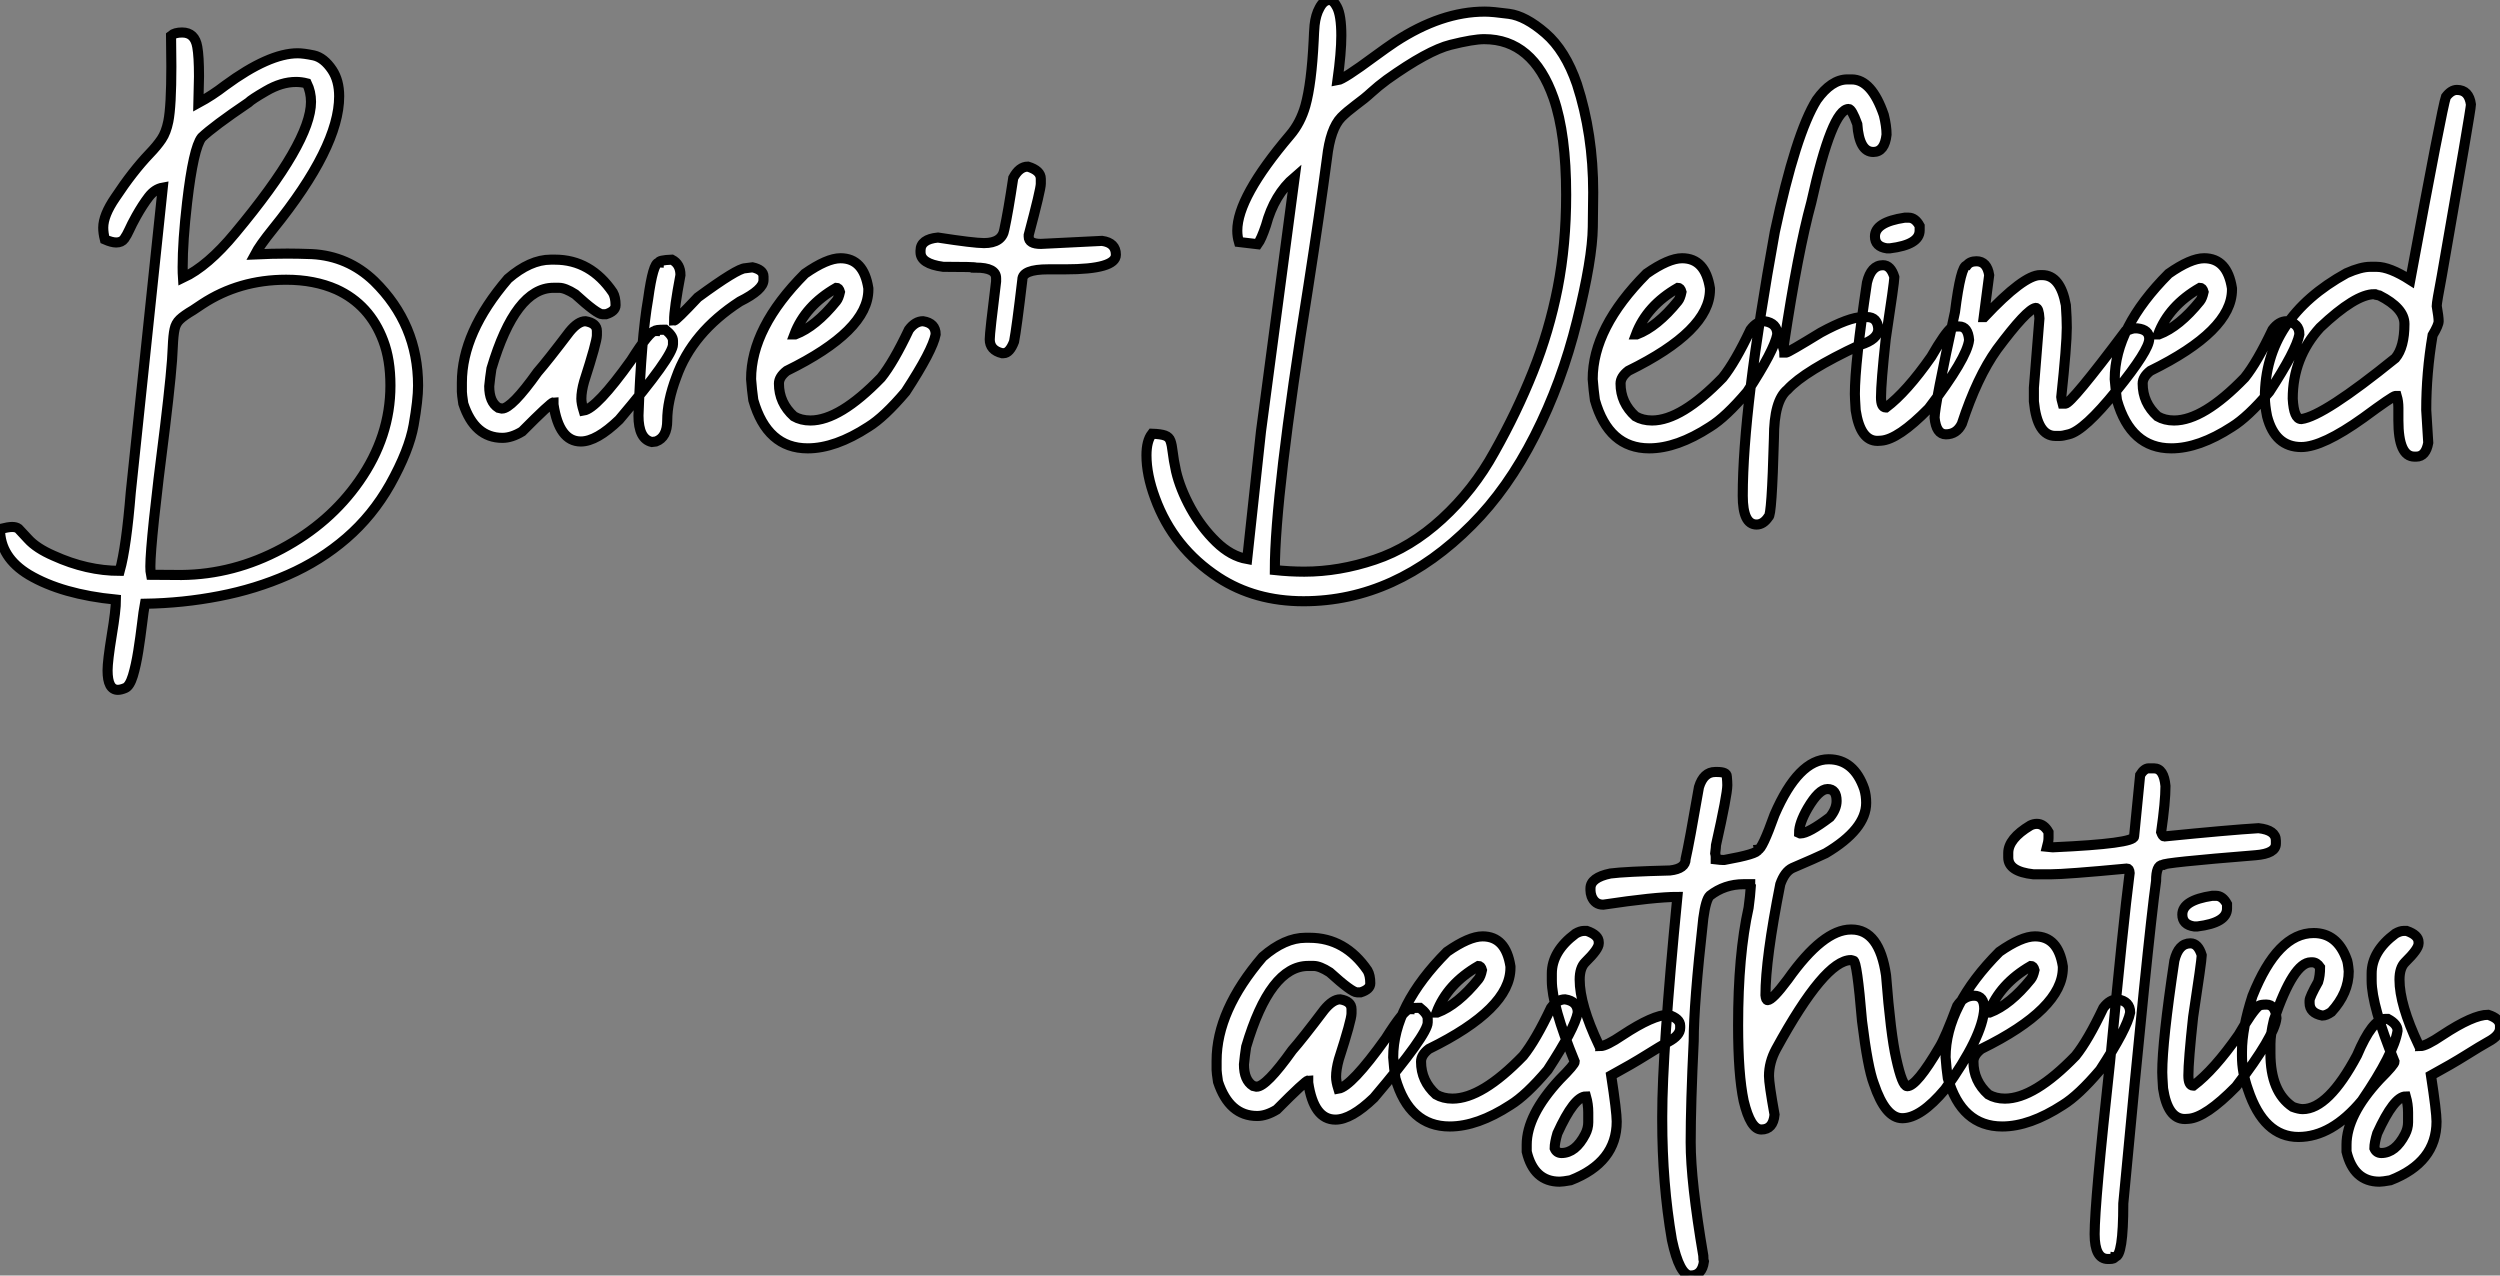
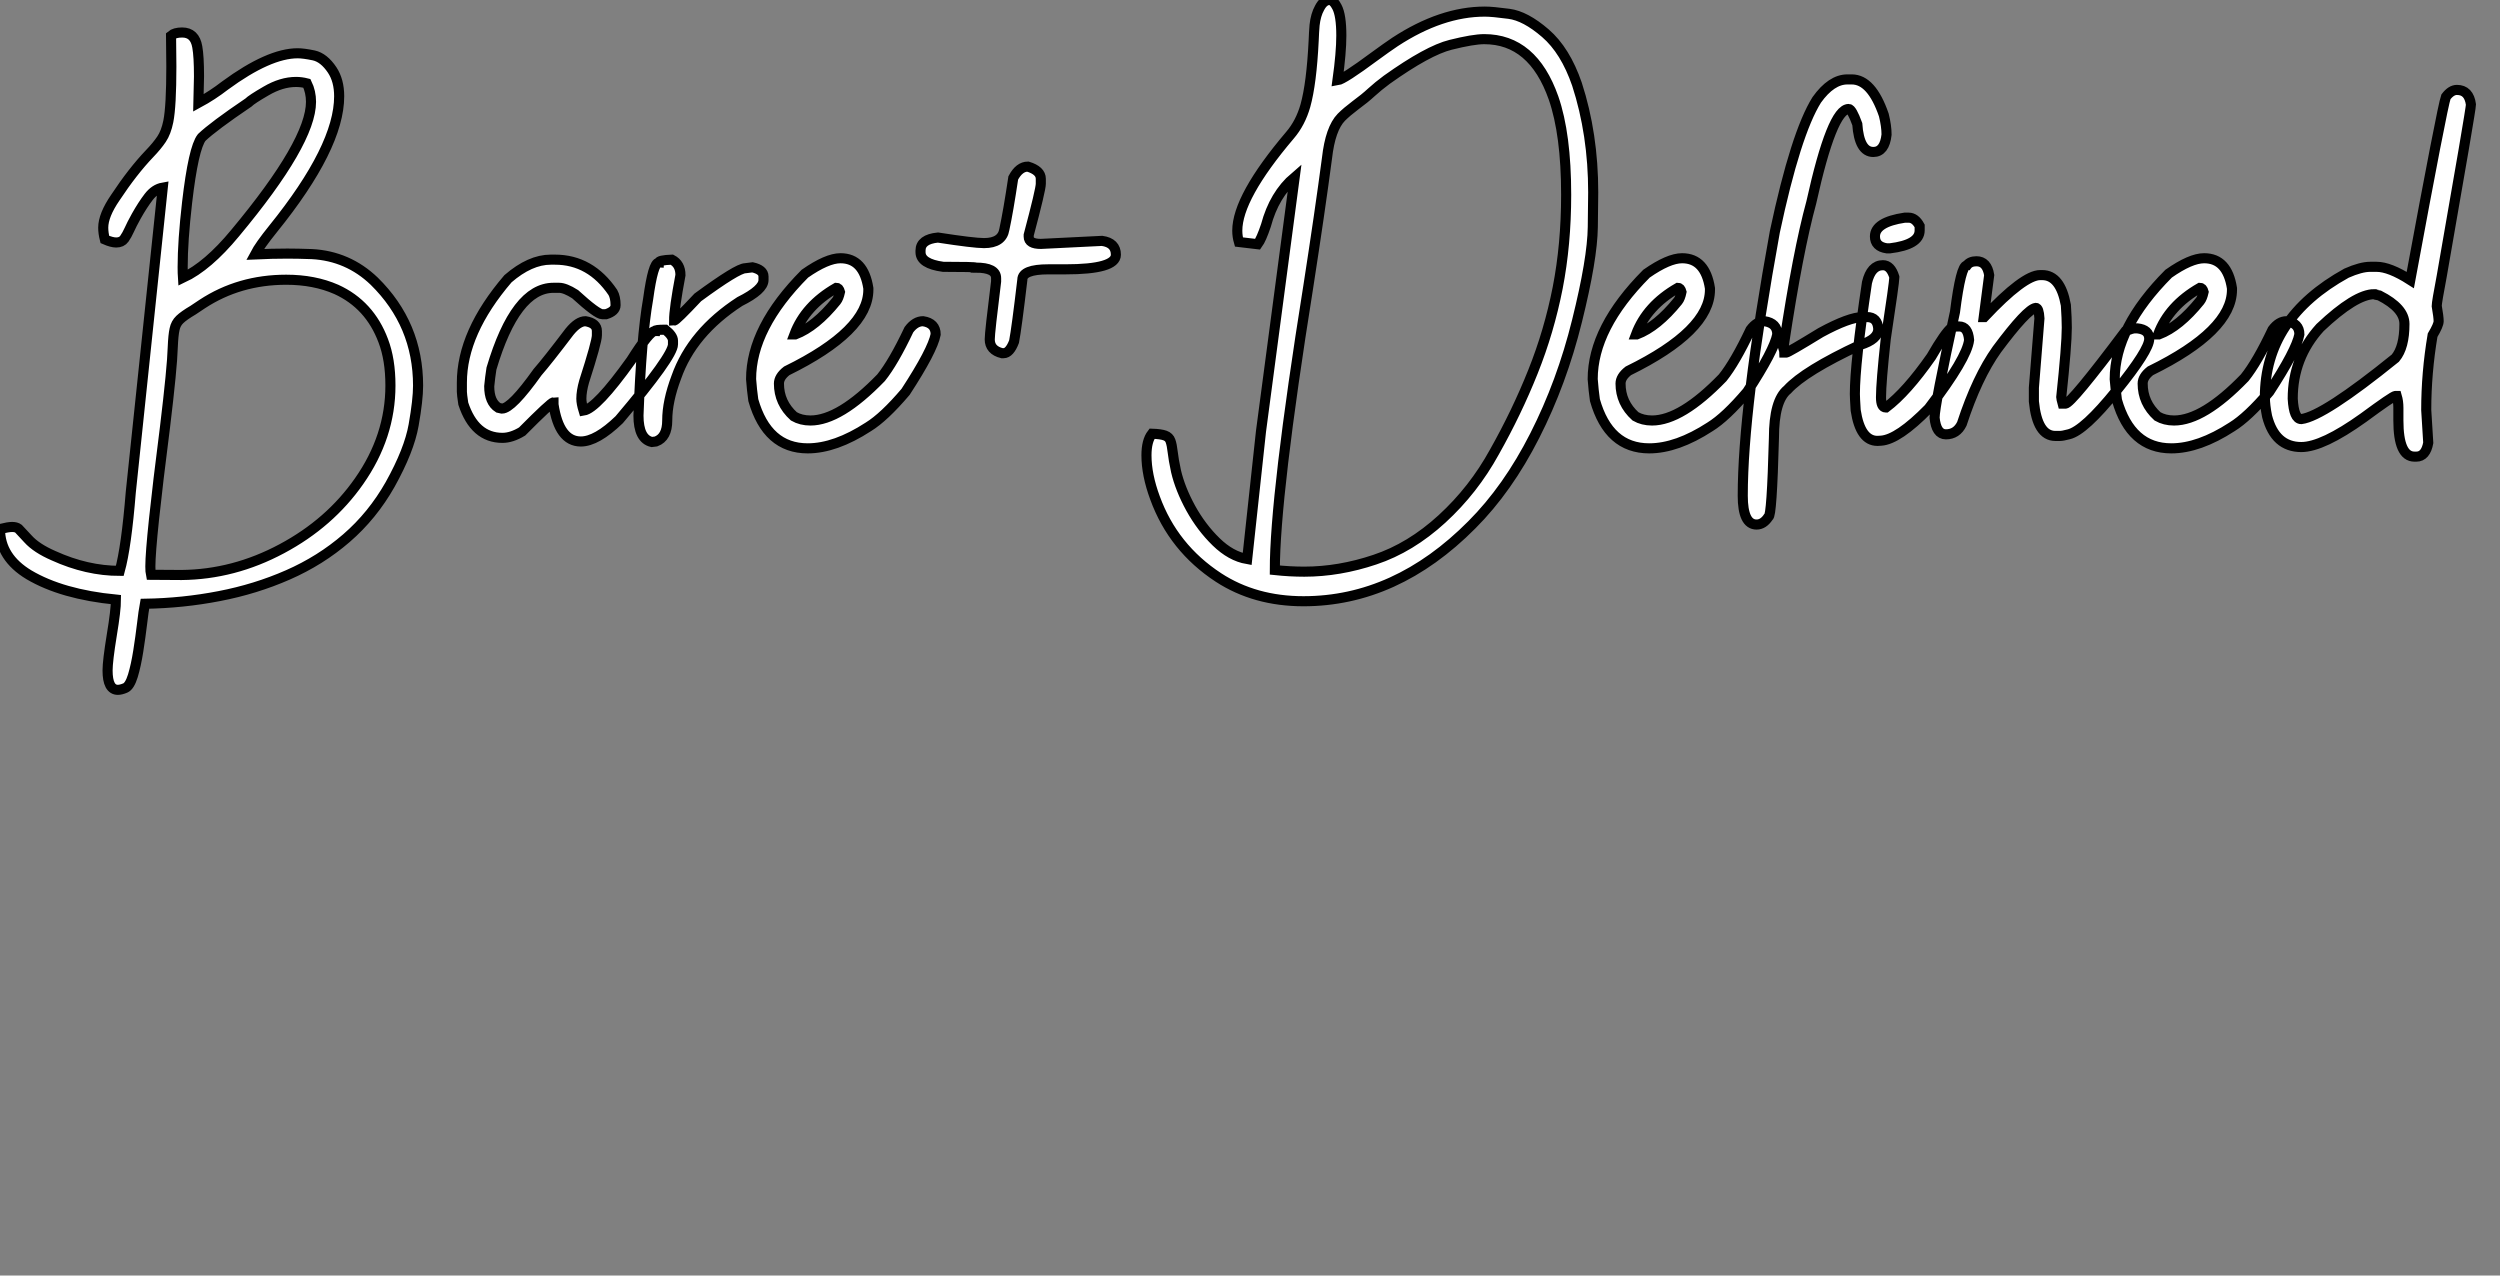
<svg xmlns="http://www.w3.org/2000/svg" viewBox="-8.45 -43.42 247.74 126.4">
  <rect x="-8.45" y="-43.42" width="247.74" height="126.4" fill="#808080" stroke="none" />
  <path d="M3.23 24.94L3.23 24.94Q2.21 24.94 2.21 23.02L2.21 23.02Q2.21 22.09 2.63 19.50L2.63 19.50Q3.04 17.04 3.04 16.00L3.04 16.00Q-2.30 15.48-5.58 13.54L-5.58 13.54Q-8.45 11.81-8.45 9.00L-8.45 9.00Q-7.63 8.80-7.25 8.80L-7.25 8.80Q-6.84 8.80-6.62 8.97L-6.62 8.97Q-6.51 9.08-5.67 9.99Q-4.84 10.91-3.14 11.65L-3.14 11.65Q0.16 13.15 3.42 13.15L3.42 13.15Q4.07 10.80 4.51 5.36L4.51 5.36L7.68-24.83Q6.89-24.69 6.29-23.91Q5.69-23.13 5.06-22.01L5.06-22.01Q4.59-21.16 4.36-20.64Q4.13-20.13 3.87-19.76Q3.61-19.39 3.06-19.39L3.06-19.39Q2.63-19.39 1.94-19.69L1.94-19.69Q1.78-20.32 1.78-20.86L1.78-20.86Q1.78-22.09 2.98-23.84L2.98-23.84Q4.70-26.44 6.37-28.19L6.37-28.19Q7.11-28.96 7.56-29.63Q8.01-30.30 8.23-31.39L8.23-31.39Q8.53-32.89 8.53-36.83L8.53-36.83L8.50-39.89Q8.86-40.20 9.60-40.20L9.60-40.20Q10.86-40.20 11.10-38.77L11.10-38.77Q11.27-37.84 11.27-35.85L11.27-35.85L11.21-33.22Q12.58-33.96 13.86-34.95L13.86-34.95Q18.21-38.14 21.05-38.14L21.05-38.14Q21.63-38.14 22.64-37.93Q23.65-37.71 24.47-36.48L24.47-36.48Q25.16-35.44 25.16-33.88L25.16-33.88Q25.16-28.85 18.62-20.75L18.62-20.75Q17.28-19.09 16.82-18.21L16.82-18.21Q18.51-18.29 20.02-18.29L20.02-18.29Q21.03-18.29 22.45-18.24L22.45-18.24Q26.03-18.05 28.63-15.56L28.63-15.56Q32.98-11.29 32.98-5.20L32.98-5.20Q32.98-3.80 32.54-1.30Q32.10 1.20 30.21 4.59L30.21 4.59Q28.46 7.68 25.88 9.91Q23.30 12.14 20.08 13.55Q16.87 14.96 13.28 15.65Q9.68 16.35 5.91 16.41L5.91 16.41Q5.77 17.17 5.63 18.38L5.63 18.38Q5.47 19.71 5.25 21.11Q5.03 22.50 4.72 23.54Q4.40 24.58 3.96 24.76Q3.53 24.94 3.23 24.94ZM6.51 13.54L9.54 13.56Q14.71 13.51 19.47 10.96Q24.23 8.42 27.13 4.27L27.13 4.27Q30.24-0.16 30.24-5.22L30.24-5.22Q30.24-7.79 29.53-9.65L29.53-9.65Q28.19-13.23 24.88-14.74L24.88-14.74Q22.70-15.70 19.91-15.70L19.91-15.70Q15.26-15.70 11.59-13.29L11.59-13.29L10.69-12.69Q9.76-12.14 9.37-11.76Q8.97-11.38 8.85-10.80Q8.72-10.23 8.67-9.02L8.67-9.02Q8.61-6.95 7.90-1.09L7.90-1.09Q6.45 10.25 6.45 12.71L6.45 12.71Q6.45 13.26 6.51 13.54L6.51 13.54ZM9.68-15.89L9.68-15.89Q12.14-17.04 14.85-20.32L14.85-20.32Q22.37-29.34 22.37-33.33L22.37-33.33Q22.37-34.32 21.96-35.16L21.96-35.16Q21.41-35.30 20.89-35.30L20.89-35.30Q19.44-35.30 17.91-34.40L17.91-34.40Q16.49-33.58 16.16-33.25L16.16-33.25Q12.69-30.90 11.54-29.80L11.54-29.80Q10.72-28.77 10.09-23.35L10.09-23.35Q9.65-19.52 9.65-16.95L9.65-16.95Q9.65-16.32 9.68-15.89ZM49.11 0.33L49.11 0.33Q46.95 0.33 46.40-3.34L46.40-3.34L46.40-3.55Q46.16-3.55 43.29-0.66L43.29-0.66Q42.25-0.03 41.34-0.03L41.34-0.03Q38.58-0.03 37.46-3.42L37.46-3.42Q37.32-4.35 37.32-4.59L37.32-4.59L37.32-5.50Q37.32-10.47 41.89-15.80L41.89-15.80Q44.08-17.69 46.13-17.69L46.13-17.69L46.54-17.69Q50.07-17.69 52.28-14.44L52.28-14.44Q52.55-13.97 52.55-13.18L52.55-13.18Q52.55-12.58 51.60-12.28L51.60-12.28L51.24-12.28Q50.72-12.28 48.54-14.27L48.54-14.27Q47.55-14.90 46.95-14.90L46.95-14.90L46.40-14.90Q42.63-14.90 40.25-6.89L40.25-6.89Q40.11-5.99 40.03-5.14L40.03-5.14Q40.03-3.58 40.93-3.01L40.93-3.01L41.29-2.93Q42.25-2.93 44.82-6.54L44.82-6.54Q45.80-7.66 47.99-10.55L47.99-10.55Q48.84-11.59 49.57-11.59L49.57-11.59Q50.70-11.40 50.70-10.61L50.70-10.61L50.70-10.20Q50.70-9.54 49.44-5.63L49.44-5.63Q49.16-4.65 49.16-3.91L49.16-3.91Q49.16-3.45 49.38-2.73L49.38-2.73Q50.67-2.93 54.09-7.71L54.09-7.71Q55.92-10.61 56.44-10.61L56.44-10.61Q56.44-10.75 57.48-10.75L57.48-10.75Q58.24-10.14 58.24-9.65L58.24-9.65L58.24-9.30Q58.24-8.12 52.91-1.83L52.91-1.83Q50.67 0.33 49.11 0.33ZM56.55 0.33L56.14 0.38Q54.82 0.08 54.82-2.24L54.82-2.24Q55.10-9.95 55.78-13.81L55.78-13.81Q56.27-17.39 56.82-17.39L56.82-17.39Q56.82-17.64 58.13-17.69L58.13-17.69Q58.98-17.25 58.98-16.16L58.98-16.16Q58.35-12.82 58.35-11.65L58.35-11.65Q58.54-11.65 60.70-13.95L60.70-13.95Q64.64-16.84 65.41-16.84L65.41-16.84L66.12-16.93Q67.21-16.68 67.21-16.02L67.21-16.02L67.21-15.67Q67.21-14.71 64.86-13.54L64.86-13.54Q60.13-10.47 58.57-6.04L58.57-6.04Q57.67-3.66 57.67-1.75L57.67-1.75Q57.67-0.08 56.55 0.33L56.55 0.33ZM71.59 1.01L71.59 1.01Q67.57 1.01 66.20-3.77L66.20-3.77Q66.06-4.76 65.98-5.85L65.98-5.85Q65.98-10.94 71.31-16.30L71.31-16.30Q73.50-17.83 74.84-17.83L74.84-17.83Q77.14-17.83 77.60-14.85L77.60-14.85L77.60-14.71Q77.60-10.64 69.51-6.67L69.51-6.67Q68.74-6.07 68.74-5.41L68.74-5.41Q68.74-3.50 70.22-2.16L70.22-2.16Q70.93-1.75 71.86-1.75L71.86-1.75Q74.76-1.75 78.86-5.99L78.86-5.99Q80.09-7.52 81.62-10.75L81.62-10.75Q82.25-11.59 83.02-11.59L83.02-11.59Q84.27-11.40 84.27-10.28L84.27-10.28Q83.97-8.70 81.29-4.59L81.29-4.59Q79.16-2.08 77.60-1.12L77.60-1.12Q74.32 1.01 71.59 1.01ZM70.27-10.28L70.36-10.28Q72.38-11.05 74.43-13.59L74.43-13.59Q74.65-13.86 74.79-14.49L74.79-14.49Q74.68-14.90 74.43-14.90L74.43-14.90Q71.34-13.13 70.27-10.28L70.27-10.28ZM91-8.42L91-8.42L90.84-8.42Q89.63-8.72 89.63-9.79L89.63-9.79Q89.63-10.47 90.26-15.53L90.26-15.53L90.26-15.86Q90.26-16.90 88.24-16.90L88.24-16.90Q88.24-16.98 85.01-16.98L85.01-16.98Q82.77-17.28 82.77-18.43L82.77-18.43L82.77-18.59Q82.77-19.71 84.49-19.88L84.49-19.88Q88.05-19.33 89.06-19.33L89.06-19.33Q90.86-19.33 91.08-20.70L91.08-20.70Q91.46-22.45 91.96-25.79L91.96-25.79Q92.56-26.91 93.41-26.91L93.41-26.91Q94.69-26.52 94.69-25.70L94.69-25.70L94.69-25.21Q94.69-24.64 93.49-20.13L93.49-20.13L93.49-19.96Q93.49-19.25 94.69-19.25L94.69-19.25L100.76-19.55Q102.13-19.36 102.13-18.18L102.13-18.18Q102.13-16.73 97.13-16.73L97.13-16.73L95.43-16.73Q92.86-16.73 92.86-15.70L92.86-15.70Q92.29-10.86 92.04-9.57L92.04-9.57Q91.60-8.42 91-8.42ZM120.72 16.16L120.72 16.16Q115.91 16.16 112.30 13.81L112.30 13.81Q107.82 10.88 106.01 5.93L106.01 5.93Q105.16 3.64 105.16 1.70L105.16 1.70Q105.16 0.27 105.71-0.44L105.71-0.44Q106.59-0.41 107.00-0.26Q107.41-0.11 107.54 0.27Q107.68 0.66 107.76 1.38Q107.84 2.11 108.09 3.28L108.09 3.28Q108.50 5.03 109.55 6.95Q110.61 8.86 112.07 10.28Q113.53 11.70 115.14 11.98L115.14 11.98L116.51-0.68L119.85-25.87Q117.82-24.14 117.00-21.08L117.00-21.08Q116.54-19.71 116.18-19.22L116.18-19.22L114.32-19.44Q114.16-19.99 114.16-20.56L114.16-20.56Q114.16-23.87 119.38-30.02L119.38-30.02Q120.42-31.23 120.91-32.95L120.91-32.95Q121.52-35.14 121.73-39.40L121.73-39.40Q121.76-40.22 121.82-40.93L121.82-40.93Q121.93-41.95 122.31-42.63L122.31-42.63Q122.72-43.42 123.29-43.42L123.29-43.42Q123.68-43.42 124.03-42.74L124.03-42.74Q124.47-41.92 124.47-39.89L124.47-39.89Q124.47-38.20 124.09-35.46L124.09-35.46Q124.69-35.55 127.75-37.82L127.75-37.82Q128.98-38.72 129.80-39.27L129.80-39.27Q134.39-42.27 138.69-42.27L138.69-42.27Q139.45-42.27 141.08-42.05Q142.71-41.84 144.69-40.13Q146.67-38.42 147.82-35.08L147.82-35.08Q149.43-30.13 149.43-24.36L149.43-24.36Q149.43-24.09 149.39-20.92Q149.35-17.75 147.83-11.63Q146.32-5.52 143.64-0.25Q140.96 5.03 137.40 8.59L137.40 8.59Q129.88 16.16 120.72 16.16ZM120.80 13.23L120.80 13.23Q124.25 13.23 127.79 12.04Q131.33 10.86 134.45 8.00Q137.57 5.14 139.64 1.37L139.64 1.37Q141.86-2.57 143.46-6.58Q145.06-10.58 145.91-14.89Q146.75-19.20 146.75-24.12L146.75-24.12Q146.75-30.11 145.50-33.71L145.50-33.71Q143.45-39.54 138.63-39.54L138.63-39.54Q137.54-39.54 135.30-38.98Q133.05-38.42 128.98-35.52L128.98-35.52Q128.13-34.89 127.46-34.28Q126.79-33.66 125.86-32.98L125.86-32.98Q125.02-32.35 124.47-31.80L124.47-31.80Q123.38-30.68 123.05-27.75L123.05-27.75Q122.34-22.39 121.19-14.98L121.19-14.98Q117.88 5.74 117.88 13.07L117.88 13.07Q119.38 13.23 120.80 13.23ZM154.98 1.01L154.98 1.01Q150.96 1.01 149.60-3.77L149.60-3.77Q149.46-4.76 149.38-5.85L149.38-5.85Q149.38-10.94 154.71-16.30L154.71-16.30Q156.90-17.83 158.24-17.83L158.24-17.83Q160.54-17.83 161-14.85L161-14.85L161-14.71Q161-10.64 152.91-6.67L152.91-6.67Q152.14-6.07 152.14-5.41L152.14-5.41Q152.14-3.50 153.62-2.16L153.62-2.16Q154.33-1.75 155.26-1.75L155.26-1.75Q158.16-1.75 162.26-5.99L162.26-5.99Q163.49-7.52 165.02-10.75L165.02-10.75Q165.65-11.59 166.41-11.59L166.41-11.59Q167.67-11.40 167.67-10.28L167.67-10.28Q167.37-8.70 164.69-4.59L164.69-4.59Q162.56-2.08 161-1.12L161-1.12Q157.72 1.01 154.98 1.01ZM153.67-10.28L153.75-10.28Q155.78-11.05 157.83-13.59L157.83-13.59Q158.05-13.86 158.18-14.49L158.18-14.49Q158.07-14.90 157.83-14.90L157.83-14.90Q154.74-13.13 153.67-10.28L153.67-10.28ZM165.62 8.56L165.62 8.56Q164.25 8.56 164.25 5.71L164.25 5.71Q164.25-2.95 167.43-20.45L167.43-20.45Q169.50-30.19 171.58-33.52L171.58-33.52Q173.03-35.55 174.62-35.55L174.62-35.55L175.05-35.55Q177.02-35.55 178.23-32.02L178.23-32.02Q178.50-30.93 178.50-30.08L178.50-30.08Q178.31-28.36 177.19-28.36L177.19-28.36Q175.79-28.36 175.60-31.12L175.60-31.12Q175.05-32.62 174.75-32.62L174.75-32.62Q173.09-32.62 171.04-23.35L171.04-23.35Q169.72-18.54 168.33-9.30L168.33-9.30L168.33-9.11Q168.33-9.02 168.25-9.02L168.25-9.02Q168.38-8.59 168.38-8.48L168.38-8.48L168.55-8.48Q168.74-8.48 171.99-10.47L171.99-10.47Q174.81-12.00 176.15-12.00L176.15-12.00L176.56-12.00Q177.60-12.00 177.68-10.83L177.68-10.83Q177.68-9.79 175.88-9.24L175.88-9.24Q170.38-6.67 168.68-4.81L168.68-4.81Q167.34-3.72 167.34-0.03L167.34-0.03Q167.13 7.79 166.80 7.79L166.80 7.79Q166.30 8.56 165.62 8.56ZM180.30-21.85L180.69-21.85Q181.34-21.85 181.78-21.03L181.78-21.03L181.78-20.59Q181.78-19.17 178.83-18.81L178.83-18.81L178.53-18.81Q177.35-18.98 177.35-19.99L177.35-19.99Q177.35-21.41 180.30-21.85L180.30-21.85ZM177.95 0.25L177.60 0.27Q175.90 0.27 175.44-2.76L175.44-2.76Q175.36-4.02 175.36-4.38L175.36-4.38Q175.36-7.41 176.56-15.42L176.56-15.42Q176.97-17.14 178.14-17.14L178.14-17.14Q178.91-17.14 179.27-15.97L179.27-15.97L179.27-15.94Q179.27-15.45 178.42-9.84L178.42-9.84Q177.95-5.50 177.95-4.05L177.95-4.05Q177.95-3.04 178.42-3.04L178.42-3.04L178.45-3.04Q180.50-4.59 182.93-8.07L182.93-8.07Q184.30-10.45 184.95-10.96L184.95-10.96Q185.14-11.07 185.69-11.07L185.69-11.07Q186.57-11.07 186.68-9.73L186.68-9.73Q186.48-7.93 182.68-2.95L182.68-2.95Q179.65 0.14 177.95 0.25L177.95 0.25ZM195.67-0.22L195.67-0.22L195.23-0.22Q193.43-0.22 193.10-3.64L193.10-3.64L193.10-5.00L193.65-11.87Q193.59-12.91 193.29-12.91L193.29-12.91Q192.42-12.80 189.44-8.80L189.44-8.80Q187.47-6.04 185.96-1.42L185.96-1.42Q185.45-0.38 184.38-0.38L184.38-0.38Q183.42-0.38 183.26-2.02L183.26-2.02Q183.26-3.25 185.28-12.50L185.28-12.50Q185.86-17.12 186.46-17.12L186.46-17.12Q186.76-17.53 187.41-17.53L187.41-17.53Q188.45-17.53 188.67-16.16L188.67-16.16L188.13-12.00L188.18-12.00Q192.09-16.16 193.73-16.16L193.73-16.16L193.92-16.16Q195.73-16.16 196.27-13.18L196.27-13.18Q196.36-11.87 196.36-10.96L196.36-10.96Q196.36-9.21 195.81-4.05L195.81-4.05Q195.81-3.94 195.95-3.42L195.95-3.42L196.22-3.42Q196.79-3.42 202.18-10.61L202.18-10.61Q202.84-10.88 203.08-10.88L203.08-10.88L203.36-10.88Q204.53-10.75 204.53-9.84L204.53-9.84Q204.53-8.72 201.30-4.73Q198.08-0.74 196.55-0.38L196.55-0.38Q195.95-0.22 195.67-0.22ZM206.72 1.01L206.72 1.01Q202.70 1.01 201.33-3.77L201.33-3.77Q201.20-4.76 201.11-5.85L201.11-5.85Q201.11-10.94 206.45-16.30L206.45-16.30Q208.63-17.83 209.97-17.83L209.97-17.83Q212.27-17.83 212.73-14.85L212.73-14.85L212.73-14.71Q212.73-10.64 204.64-6.67L204.64-6.67Q203.88-6.07 203.88-5.41L203.88-5.41Q203.88-3.50 205.35-2.16L205.35-2.16Q206.06-1.75 206.99-1.75L206.99-1.75Q209.89-1.75 213.99-5.99L213.99-5.99Q215.22-7.52 216.75-10.75L216.75-10.75Q217.38-11.59 218.15-11.59L218.15-11.59Q219.41-11.40 219.41-10.28L219.41-10.28Q219.11-8.70 216.43-4.59L216.43-4.59Q214.29-2.08 212.73-1.12L212.73-1.12Q209.45 1.01 206.72 1.01ZM205.41-10.28L205.49-10.28Q207.51-11.05 209.56-13.59L209.56-13.59Q209.78-13.86 209.92-14.49L209.92-14.49Q209.81-14.90 209.56-14.90L209.56-14.90Q206.47-13.13 205.41-10.28L205.41-10.28ZM231 1.83L231 1.83L230.81 1.83Q229.22 1.83 229.22-1.75L229.22-1.75L229.22-3.01Q229.22-3.64 229.06-4.18L229.06-4.18L228.92-4.18Q228.68-4.18 225.75-2.02L225.75-2.02Q221.70 0.88 219.60 0.88L219.60 0.88Q217 0.88 216.21-2.16L216.21-2.16Q215.99-3.25 215.99-4.05L215.99-4.05Q215.99-11.89 224.08-16.35L224.08-16.35Q225.50-16.98 226.43-16.98L226.43-16.98L227.06-16.98Q228.35-16.98 230.40-15.67L230.40-15.67Q233.57-32.81 233.93-33.82L233.93-33.82Q234.45-34.51 235.02-34.51L235.02-34.51Q236.22-34.51 236.41-33.06L236.41-33.06Q236.41-32.57 233.52-16.08L233.52-16.08Q233.02-13.45 233.02-13.10L233.02-13.10Q233.21-12.00 233.21-11.59L233.21-11.59Q233.21-11.21 232.61-10.20L232.61-10.20Q231.98-6.45 231.98-2.79L231.98-2.79L232.18 0.46Q231.93 1.83 231 1.83ZM219.60-1.89L219.60-1.89Q221.79-2.16 228.92-7.93L228.92-7.93Q229.82-9.00 229.82-11.32L229.82-11.32Q229.82-12.88 227.34-14.14L227.34-14.14Q226.84-14.22 226.84-14.27L226.84-14.27Q224.96-14.27 221.46-10.96L221.46-10.96Q218.75-7.98 218.75-3.91L218.75-3.91Q218.86-1.89 219.60-1.89Z" fill="white" stroke="black" transform="scale(1,1)" />
-   <path d="" fill="white" stroke="black" transform="scale(1,1)" />
-   <path d="M123.89 67.53L123.89 67.53Q121.73 67.53 121.19 63.86L121.19 63.86L121.19 63.65Q120.94 63.65 118.07 66.54L118.07 66.54Q117.03 67.17 116.13 67.17L116.13 67.17Q113.37 67.17 112.25 63.78L112.25 63.78Q112.11 62.85 112.11 62.61L112.11 62.61L112.11 61.70Q112.11 56.73 116.68 51.40L116.68 51.40Q118.86 49.51 120.91 49.51L120.91 49.51L121.32 49.51Q124.85 49.51 127.07 52.76L127.07 52.76Q127.34 53.23 127.34 54.02L127.34 54.02Q127.34 54.62 126.38 54.92L126.38 54.92L126.03 54.92Q125.51 54.92 123.32 52.93L123.32 52.93Q122.34 52.30 121.73 52.30L121.73 52.30L121.19 52.30Q117.41 52.30 115.04 60.31L115.04 60.31Q114.90 61.21 114.82 62.06L114.82 62.06Q114.82 63.62 115.72 64.19L115.72 64.19L116.07 64.27Q117.03 64.27 119.60 60.66L119.60 60.66Q120.59 59.54 122.77 56.65L122.77 56.65Q123.62 55.61 124.36 55.61L124.36 55.61Q125.48 55.80 125.48 56.59L125.48 56.59L125.48 57.00Q125.48 57.66 124.22 61.57L124.22 61.57Q123.95 62.55 123.95 63.29L123.95 63.29Q123.95 63.75 124.17 64.47L124.17 64.47Q125.45 64.27 128.87 59.49L128.87 59.49Q130.70 56.59 131.22 56.59L131.22 56.59Q131.22 56.45 132.26 56.45L132.26 56.45Q133.03 57.06 133.03 57.55L133.03 57.55L133.03 57.90Q133.03 59.08 127.70 65.37L127.70 65.37Q125.45 67.53 123.89 67.53ZM135.21 68.21L135.21 68.21Q131.20 68.21 129.83 63.43L129.83 63.43Q129.69 62.44 129.61 61.35L129.61 61.35Q129.61 56.26 134.94 50.90L134.94 50.90Q137.13 49.37 138.47 49.37L138.47 49.37Q140.77 49.37 141.23 52.35L141.23 52.35L141.23 52.49Q141.23 56.56 133.14 60.53L133.14 60.53Q132.37 61.13 132.37 61.79L132.37 61.79Q132.37 63.70 133.85 65.04L133.85 65.04Q134.56 65.45 135.49 65.45L135.49 65.45Q138.39 65.45 142.49 61.21L142.49 61.21Q143.72 59.68 145.25 56.45L145.25 56.45Q145.88 55.61 146.64 55.61L146.64 55.61Q147.90 55.80 147.90 56.92L147.90 56.92Q147.60 58.50 144.92 62.61L144.92 62.61Q142.79 65.12 141.23 66.08L141.23 66.08Q137.95 68.21 135.21 68.21ZM133.90 56.92L133.98 56.92Q136.01 56.15 138.06 53.61L138.06 53.61Q138.28 53.34 138.41 52.71L138.41 52.71Q138.30 52.30 138.06 52.30L138.06 52.30Q134.97 54.08 133.90 56.92L133.90 56.92ZM146.10 73.68L146.10 73.68Q143.55 73.68 142.84 70.70L142.84 70.70L142.84 70.02Q142.84 67.09 146.10 63.56L146.10 63.56Q147.60 62.06 147.60 61.79L147.60 61.79Q145.33 56.26 145.33 53.75L145.33 53.75L145.33 53.06Q145.33 50.85 147.68 49.10L147.68 49.10Q148.15 48.83 148.50 48.83L148.50 48.83L148.80 48.83Q149.98 49.24 149.98 49.95L149.98 49.95L149.98 50.08Q149.98 50.63 148.64 51.94L148.64 51.94Q148.09 52.49 148.09 53.66L148.09 53.66Q148.09 56.13 149.98 60.12L149.98 60.12Q150.12 60.15 150.12 60.25L150.12 60.25Q150.72 60.25 152.33 59.16L152.33 59.16Q155.39 57.14 156.87 57.14L156.87 57.14Q158.05 57.52 158.05 58.23L158.05 58.23L158.05 58.45Q158.05 59.19 156.87 59.82L156.87 59.82Q156.11 60.25 154.68 61.14Q153.26 62.03 151.21 63.15L151.21 63.15Q151.76 66.74 151.76 67.72L151.76 67.72Q151.76 71.77 147.19 73.54L147.19 73.54Q146.40 73.68 146.10 73.68ZM146.29 70.84L146.29 70.84Q147.68 70.84 148.64 68.98L148.64 68.98Q148.94 68.40 148.94 67.80L148.94 67.80L148.94 66.82Q148.94 66.00 148.72 65.23L148.72 65.23Q147.55 65.23 145.88 68.90L145.88 68.90Q145.61 69.83 145.61 70.37L145.61 70.37Q145.80 70.84 146.29 70.84ZM172.76 31.82L172.76 31.82Q175.27 31.82 176.29 34.77L176.29 34.77Q176.48 35.40 176.48 36.14L176.48 36.14Q176.48 38.76 172.46 41.14L172.46 41.14Q171.47 41.61 169.18 42.59L169.18 42.59Q168.41 42.95 167.97 44.20L167.97 44.20Q166.50 51.61 166.50 55.20L166.50 55.20Q166.55 55.69 166.71 55.69L166.71 55.69Q167.18 55.69 168.71 53.64L168.71 53.64Q172.21 48.69 174.97 48.69L174.97 48.69L175.03 48.69Q177.79 48.69 178.45 53.23L178.45 53.23Q178.91 59.11 179.46 61.49L179.46 61.49Q180.06 64.22 180.55 64.22L180.55 64.22Q181.48 64.22 183.75 60.34L183.75 60.34Q184.30 59.46 185.50 56.26L185.50 56.26Q186.16 55.25 187.17 55.25L187.17 55.25Q188.18 55.25 188.18 56.56L188.18 56.56Q188.02 59.33 184.30 64.52L184.30 64.52Q181.89 67.39 180.06 67.39L180.06 67.39Q178.39 67.39 177.24 63.97L177.24 63.97Q176.64 62.41 176.07 57.77L176.07 57.77Q175.57 51.78 175.22 51.78L175.22 51.78L174.97 51.72Q172.38 51.72 167.56 60.53L167.56 60.53Q166.85 61.84 166.85 63.21L166.85 63.21Q166.85 63.97 167.40 67.04L167.40 67.04Q167.26 68.51 166.09 68.51L166.09 68.51Q165.02 68.51 164.34 65.67L164.34 65.67Q163.79 63.04 163.79 58.18L163.79 58.18Q163.79 51.18 164.83 46.53L164.83 46.53Q164.99 45.35 165.05 44.40L165.05 44.40Q164.99 44.31 164.99 44.20L164.99 44.20L164.34 44.20Q162.45 44.20 161 45.33L161 45.33Q160.59 45.71 160.34 47.59L160.34 47.59Q159.39 56.07 159.39 59.74L159.39 59.74Q159.09 65.94 159.09 69.77L159.09 69.77Q159.09 73.65 160.34 81.01L160.34 81.01Q160.34 81.45 160.40 81.61L160.40 81.61Q160.21 82.98 159.09 82.98L159.09 82.98Q157.99 82.98 157.23 79.45L157.23 79.45Q156.27 73.87 156.27 67.56L156.27 67.56L156.27 67.20Q156.27 60.80 157.77 45.46L157.77 45.46Q155.56 45.46 150.42 46.23L150.42 46.23Q149.60 46.23 149.27 45.41L149.27 45.41Q149.16 45.08 149.16 44.81L149.16 44.81L149.16 44.61Q149.16 43.55 151.13 43.14L151.13 43.14Q152.58 42.95 157.04 42.84L157.04 42.84Q158.59 42.67 158.59 41.69L158.59 41.69Q158.95 40.13 159.91 34.58L159.91 34.58Q160.37 33.08 161.52 33.08L161.52 33.08L161.71 33.08Q162.67 33.08 162.67 33.51L162.67 33.51Q162.72 34.06 162.72 34.39L162.72 34.39Q162.72 35.34 161.60 40.32L161.60 40.32Q161.60 40.49 161.52 41.14L161.52 41.14Q161.57 41.33 161.57 41.52L161.57 41.52L161.57 41.74Q162.07 41.80 162.31 41.80L162.31 41.80L162.42 41.80Q165.76 41.20 165.76 40.79L165.76 40.79Q166.17 40.76 167.40 37.31L167.40 37.31Q169.78 31.82 172.76 31.82ZM169.83 39.12L169.83 39.12L169.94 39.17L169.97 39.17Q170.76 39.17 172.89 37.56L172.89 37.56Q173.55 36.74 173.55 35.95L173.55 35.95Q173.55 34.77 172.65 34.77L172.65 34.77Q171.80 34.77 170.68 36.68L170.68 36.68Q169.83 38.16 169.83 39.12ZM189.96 68.21L189.96 68.21Q185.94 68.21 184.57 63.43L184.57 63.43Q184.43 62.44 184.35 61.35L184.35 61.35Q184.35 56.26 189.68 50.90L189.68 50.90Q191.87 49.37 193.21 49.37L193.21 49.37Q195.51 49.37 195.97 52.35L195.97 52.35L195.97 52.49Q195.97 56.56 187.88 60.53L187.88 60.53Q187.11 61.13 187.11 61.79L187.11 61.79Q187.11 63.70 188.59 65.04L188.59 65.04Q189.30 65.45 190.23 65.45L190.23 65.45Q193.13 65.45 197.23 61.21L197.23 61.21Q198.46 59.68 199.99 56.45L199.99 56.45Q200.62 55.61 201.39 55.61L201.39 55.61Q202.64 55.80 202.64 56.92L202.64 56.92Q202.34 58.50 199.66 62.61L199.66 62.61Q197.53 65.12 195.97 66.08L195.97 66.08Q192.69 68.21 189.96 68.21ZM188.64 56.92L188.73 56.92Q190.75 56.15 192.80 53.61L192.80 53.61Q193.02 53.34 193.16 52.71L193.16 52.71Q193.05 52.30 192.80 52.30L192.80 52.30Q189.71 54.08 188.64 56.92L188.64 56.92ZM204.48 32.72L204.48 32.72L205.00 32.72Q205.98 32.72 206.14 34.47L206.14 34.47Q206.14 36.03 205.71 39.04L205.71 39.04Q205.87 39.47 206.01 39.47L206.01 39.47Q212.52 38.82 215.36 38.65L215.36 38.65Q217.08 38.84 217.08 39.88L217.08 39.88L217.08 40.18Q217.08 41.17 215.06 41.33L215.06 41.33Q205.87 42.07 205.87 42.29L205.87 42.29Q205.21 42.29 205.21 43.88L205.21 43.88Q204.42 49.56 201.96 75.84L201.96 75.84Q201.96 81.12 201.14 81.12L201.14 81.12Q201.11 81.34 200.57 81.34L200.57 81.34L200.43 81.34Q199.12 81.34 199.12 78.88L199.12 78.88Q199.12 75.76 200.65 61.79L200.65 61.79Q201.96 47.95 202.59 43.08L202.59 43.08Q202.56 42.65 202.32 42.65L202.32 42.65Q196.27 43.22 194.77 43.22L194.77 43.22L193.05 43.22Q190.56 42.95 190.56 41.55L190.56 41.55L190.56 41.11Q190.56 39.69 192.75 38.38L192.75 38.38Q193.07 38.22 193.40 38.22L193.40 38.22Q194.09 38.22 194.55 39.04L194.55 39.04L194.55 39.61Q194.55 39.97 194.41 40.49L194.41 40.49L194.91 40.54L195.07 40.54Q203.03 40.18 203.03 39.47L203.03 39.47L203.63 33.38Q204.04 32.72 204.48 32.72ZM210.77 45.35L211.15 45.35Q211.80 45.35 212.24 46.17L212.24 46.17L212.24 46.61Q212.24 48.03 209.29 48.39L209.29 48.39L208.99 48.39Q207.81 48.22 207.81 47.21L207.81 47.21Q207.81 45.79 210.77 45.35L210.77 45.35ZM208.41 67.45L208.06 67.47Q206.36 67.47 205.90 64.44L205.90 64.44Q205.82 63.18 205.82 62.83L205.82 62.83Q205.82 59.79 207.02 51.78L207.02 51.78Q207.43 50.06 208.61 50.06L208.61 50.06Q209.37 50.06 209.73 51.23L209.73 51.23L209.73 51.26Q209.73 51.75 208.88 57.36L208.88 57.36Q208.41 61.70 208.41 63.15L208.41 63.15Q208.41 64.16 208.88 64.16L208.88 64.16L208.91 64.16Q210.96 62.61 213.39 59.13L213.39 59.13Q214.76 56.75 215.41 56.24L215.41 56.24Q215.61 56.13 216.15 56.13L216.15 56.13Q217.03 56.13 217.14 57.47L217.14 57.47Q216.95 59.27 213.14 64.25L213.14 64.25Q210.11 67.34 208.41 67.45L208.41 67.45ZM219.32 69.25L219.32 69.25Q215.88 69.25 214.32 64.55L214.32 64.55Q213.72 62.88 213.72 61.21L213.72 61.21L213.72 60.80Q213.72 58.48 214.76 55.28L214.76 55.28Q217.25 49.04 220.83 49.04L220.83 49.04Q223.13 49.04 224.08 51.59L224.08 51.59Q224.22 51.86 224.30 52.84L224.30 52.84Q224.30 54.98 222.58 56.86L222.58 56.86Q222.06 57.22 221.68 57.22L221.68 57.22Q220.42 56.97 220.42 55.96L220.42 55.96L220.42 55.74Q220.42 55.39 221.27 53.88L221.27 53.88Q221.46 53.28 221.46 52.43L221.46 52.43Q221.13 51.94 220.69 51.94L220.69 51.94L220.55 51.94Q218.83 51.94 216.89 57.63L216.89 57.63Q216.54 59.08 216.54 60.04L216.54 60.04L216.54 60.94Q216.54 64.79 218.75 66.27L218.75 66.27Q219.35 66.49 219.73 66.49L219.73 66.49Q222.28 66.49 225.12 61.16L225.12 61.16Q226.65 57.55 227.91 57.55L227.91 57.55L228.18 57.55Q229.14 58.07 229.14 58.72L229.14 58.72Q228.79 60.97 225.61 65.64L225.61 65.64Q222.61 69.25 219.32 69.25ZM227.34 73.68L227.34 73.68Q224.79 73.68 224.08 70.70L224.08 70.70L224.08 70.02Q224.08 67.09 227.34 63.56L227.34 63.56Q228.84 62.06 228.84 61.79L228.84 61.79Q226.57 56.26 226.57 53.75L226.57 53.75L226.57 53.06Q226.57 50.85 228.92 49.10L228.92 49.10Q229.39 48.83 229.74 48.83L229.74 48.83L230.04 48.83Q231.22 49.24 231.22 49.95L231.22 49.95L231.22 50.08Q231.22 50.63 229.88 51.94L229.88 51.94Q229.33 52.49 229.33 53.66L229.33 53.66Q229.33 56.13 231.22 60.12L231.22 60.12Q231.36 60.15 231.36 60.25L231.36 60.25Q231.96 60.25 233.57 59.16L233.57 59.16Q236.63 57.14 238.11 57.14L238.11 57.14Q239.29 57.52 239.29 58.23L239.29 58.23L239.29 58.45Q239.29 59.19 238.11 59.82L238.11 59.82Q237.34 60.25 235.92 61.14Q234.50 62.03 232.45 63.15L232.45 63.15Q233.00 66.74 233.00 67.72L233.00 67.72Q233.00 71.77 228.43 73.54L228.43 73.54Q227.64 73.68 227.34 73.68ZM227.53 70.84L227.53 70.84Q228.92 70.84 229.88 68.98L229.88 68.98Q230.18 68.40 230.18 67.80L230.18 67.80L230.18 66.82Q230.18 66.00 229.96 65.23L229.96 65.23Q228.79 65.23 227.12 68.90L227.12 68.90Q226.84 69.83 226.84 70.37L226.84 70.37Q227.04 70.84 227.53 70.84Z" fill="white" stroke="black" transform="scale(1,1)" />
</svg>